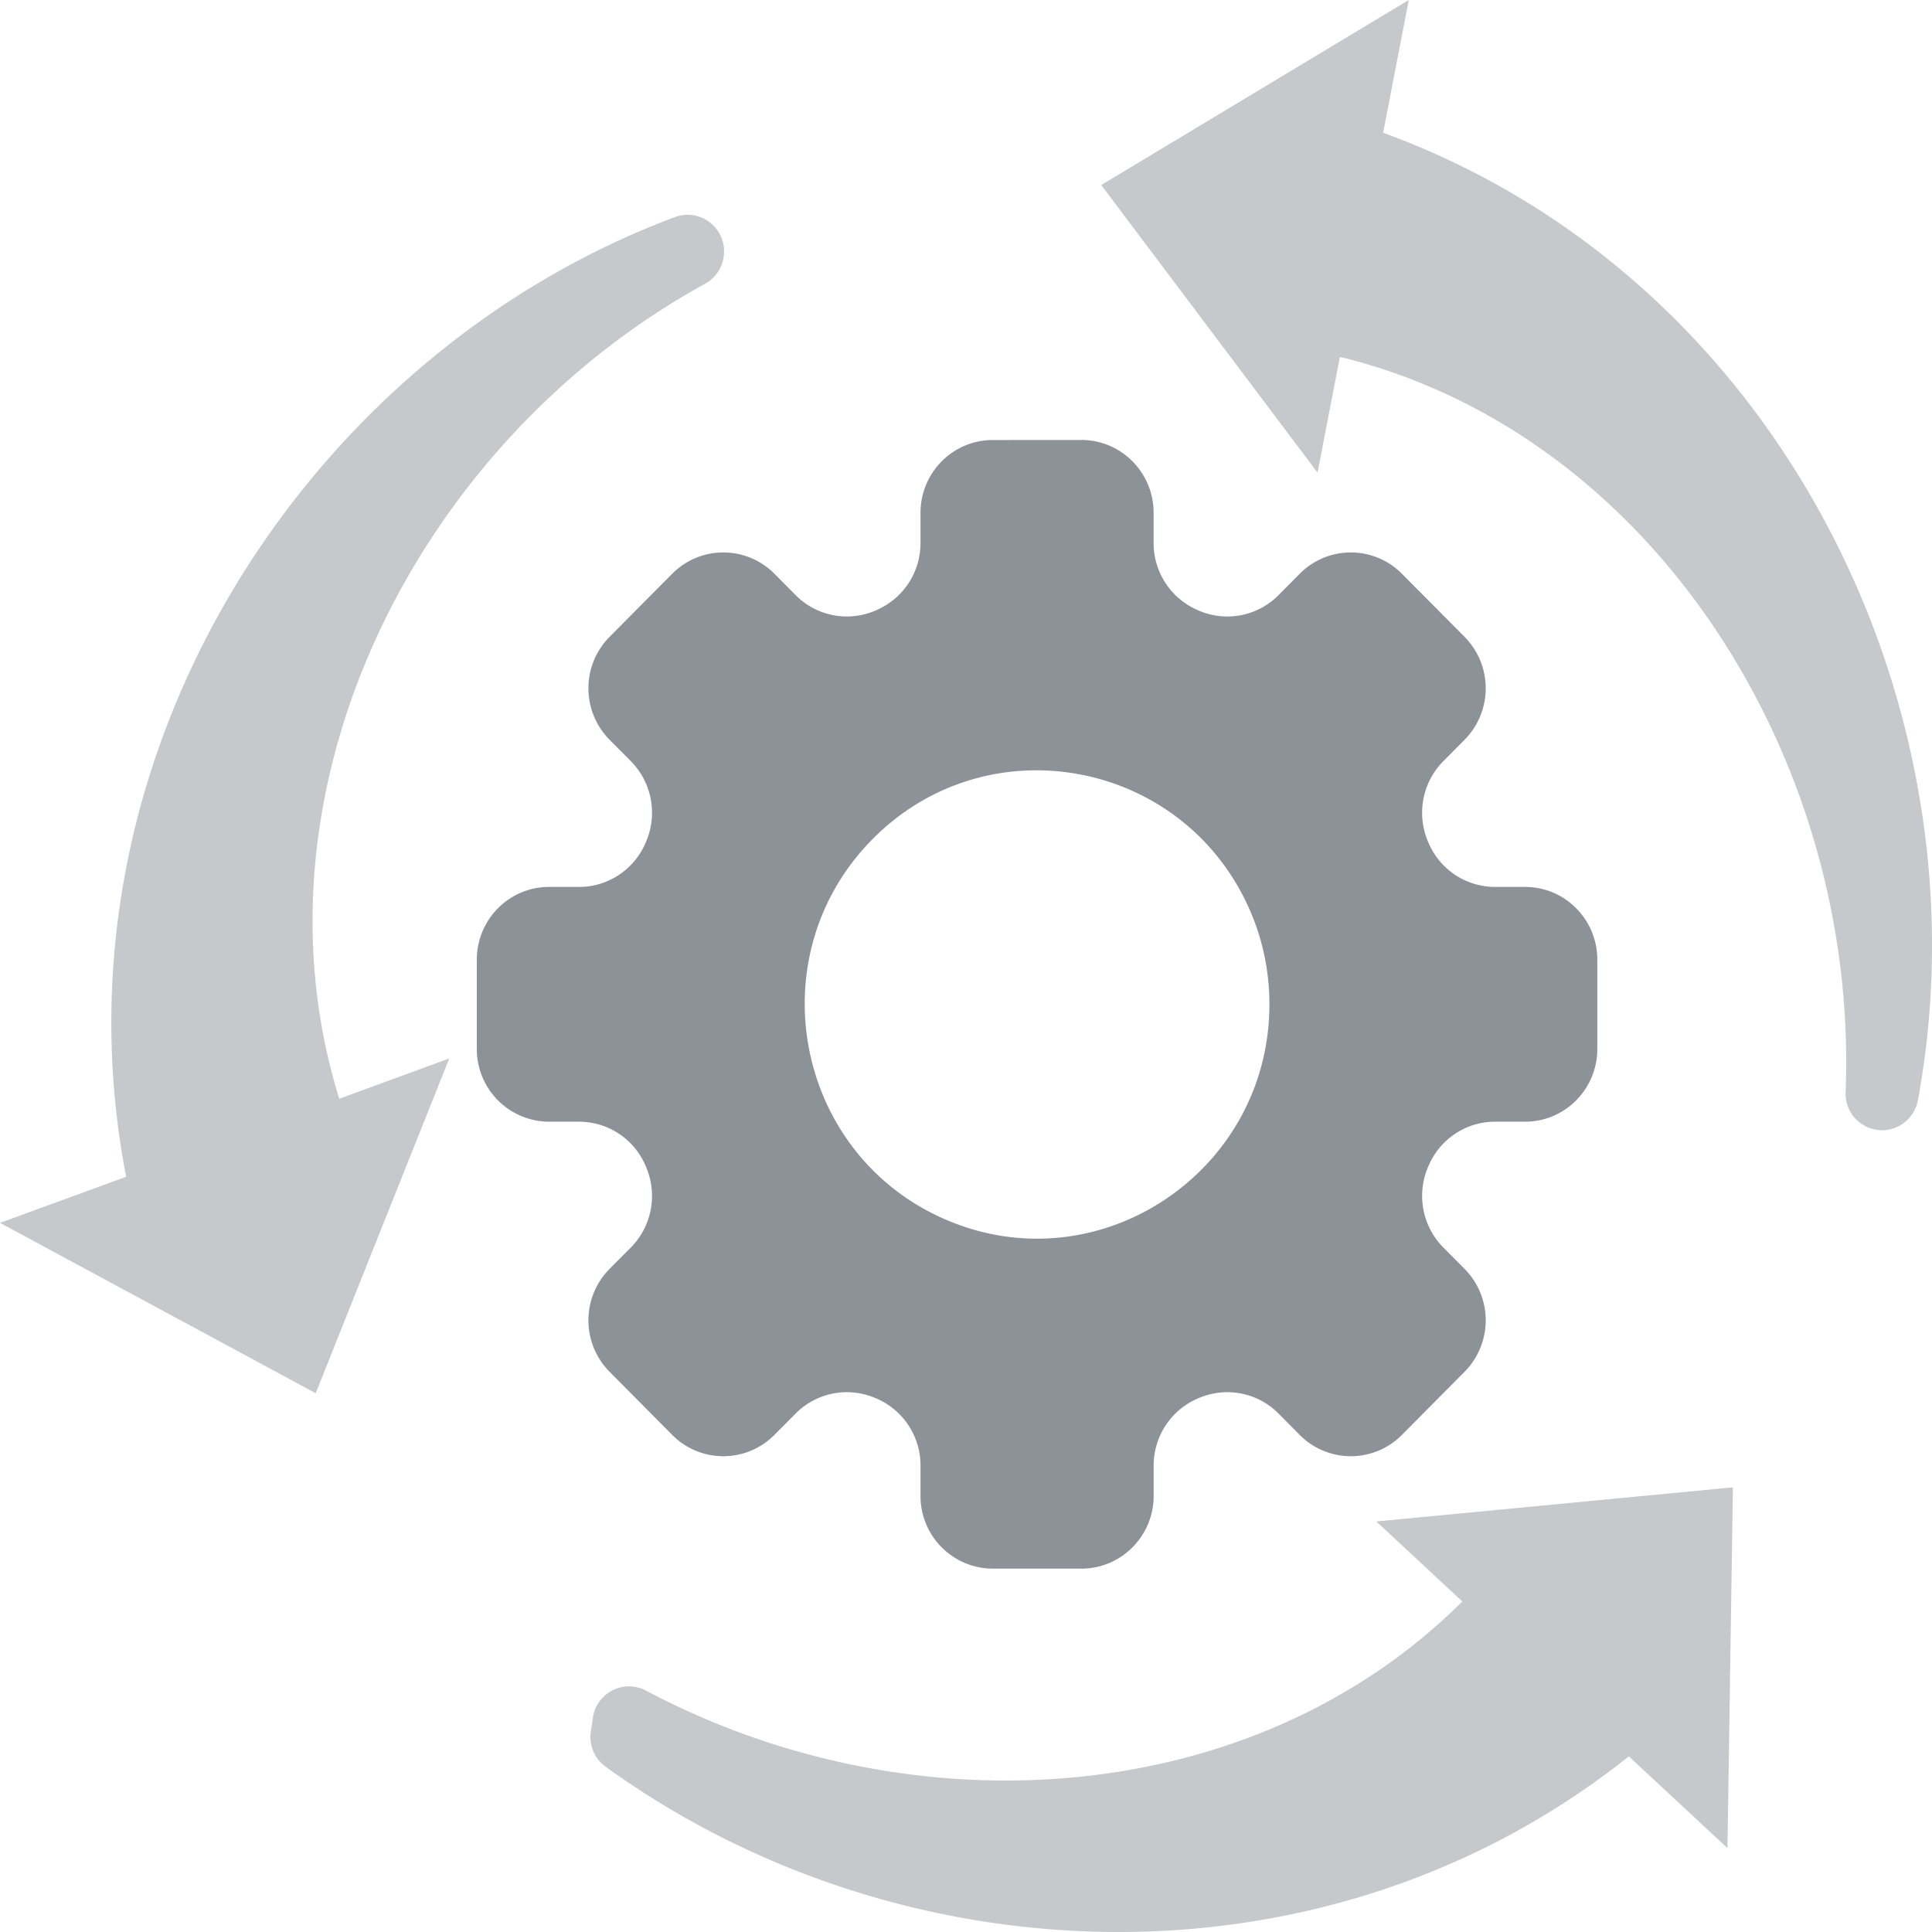
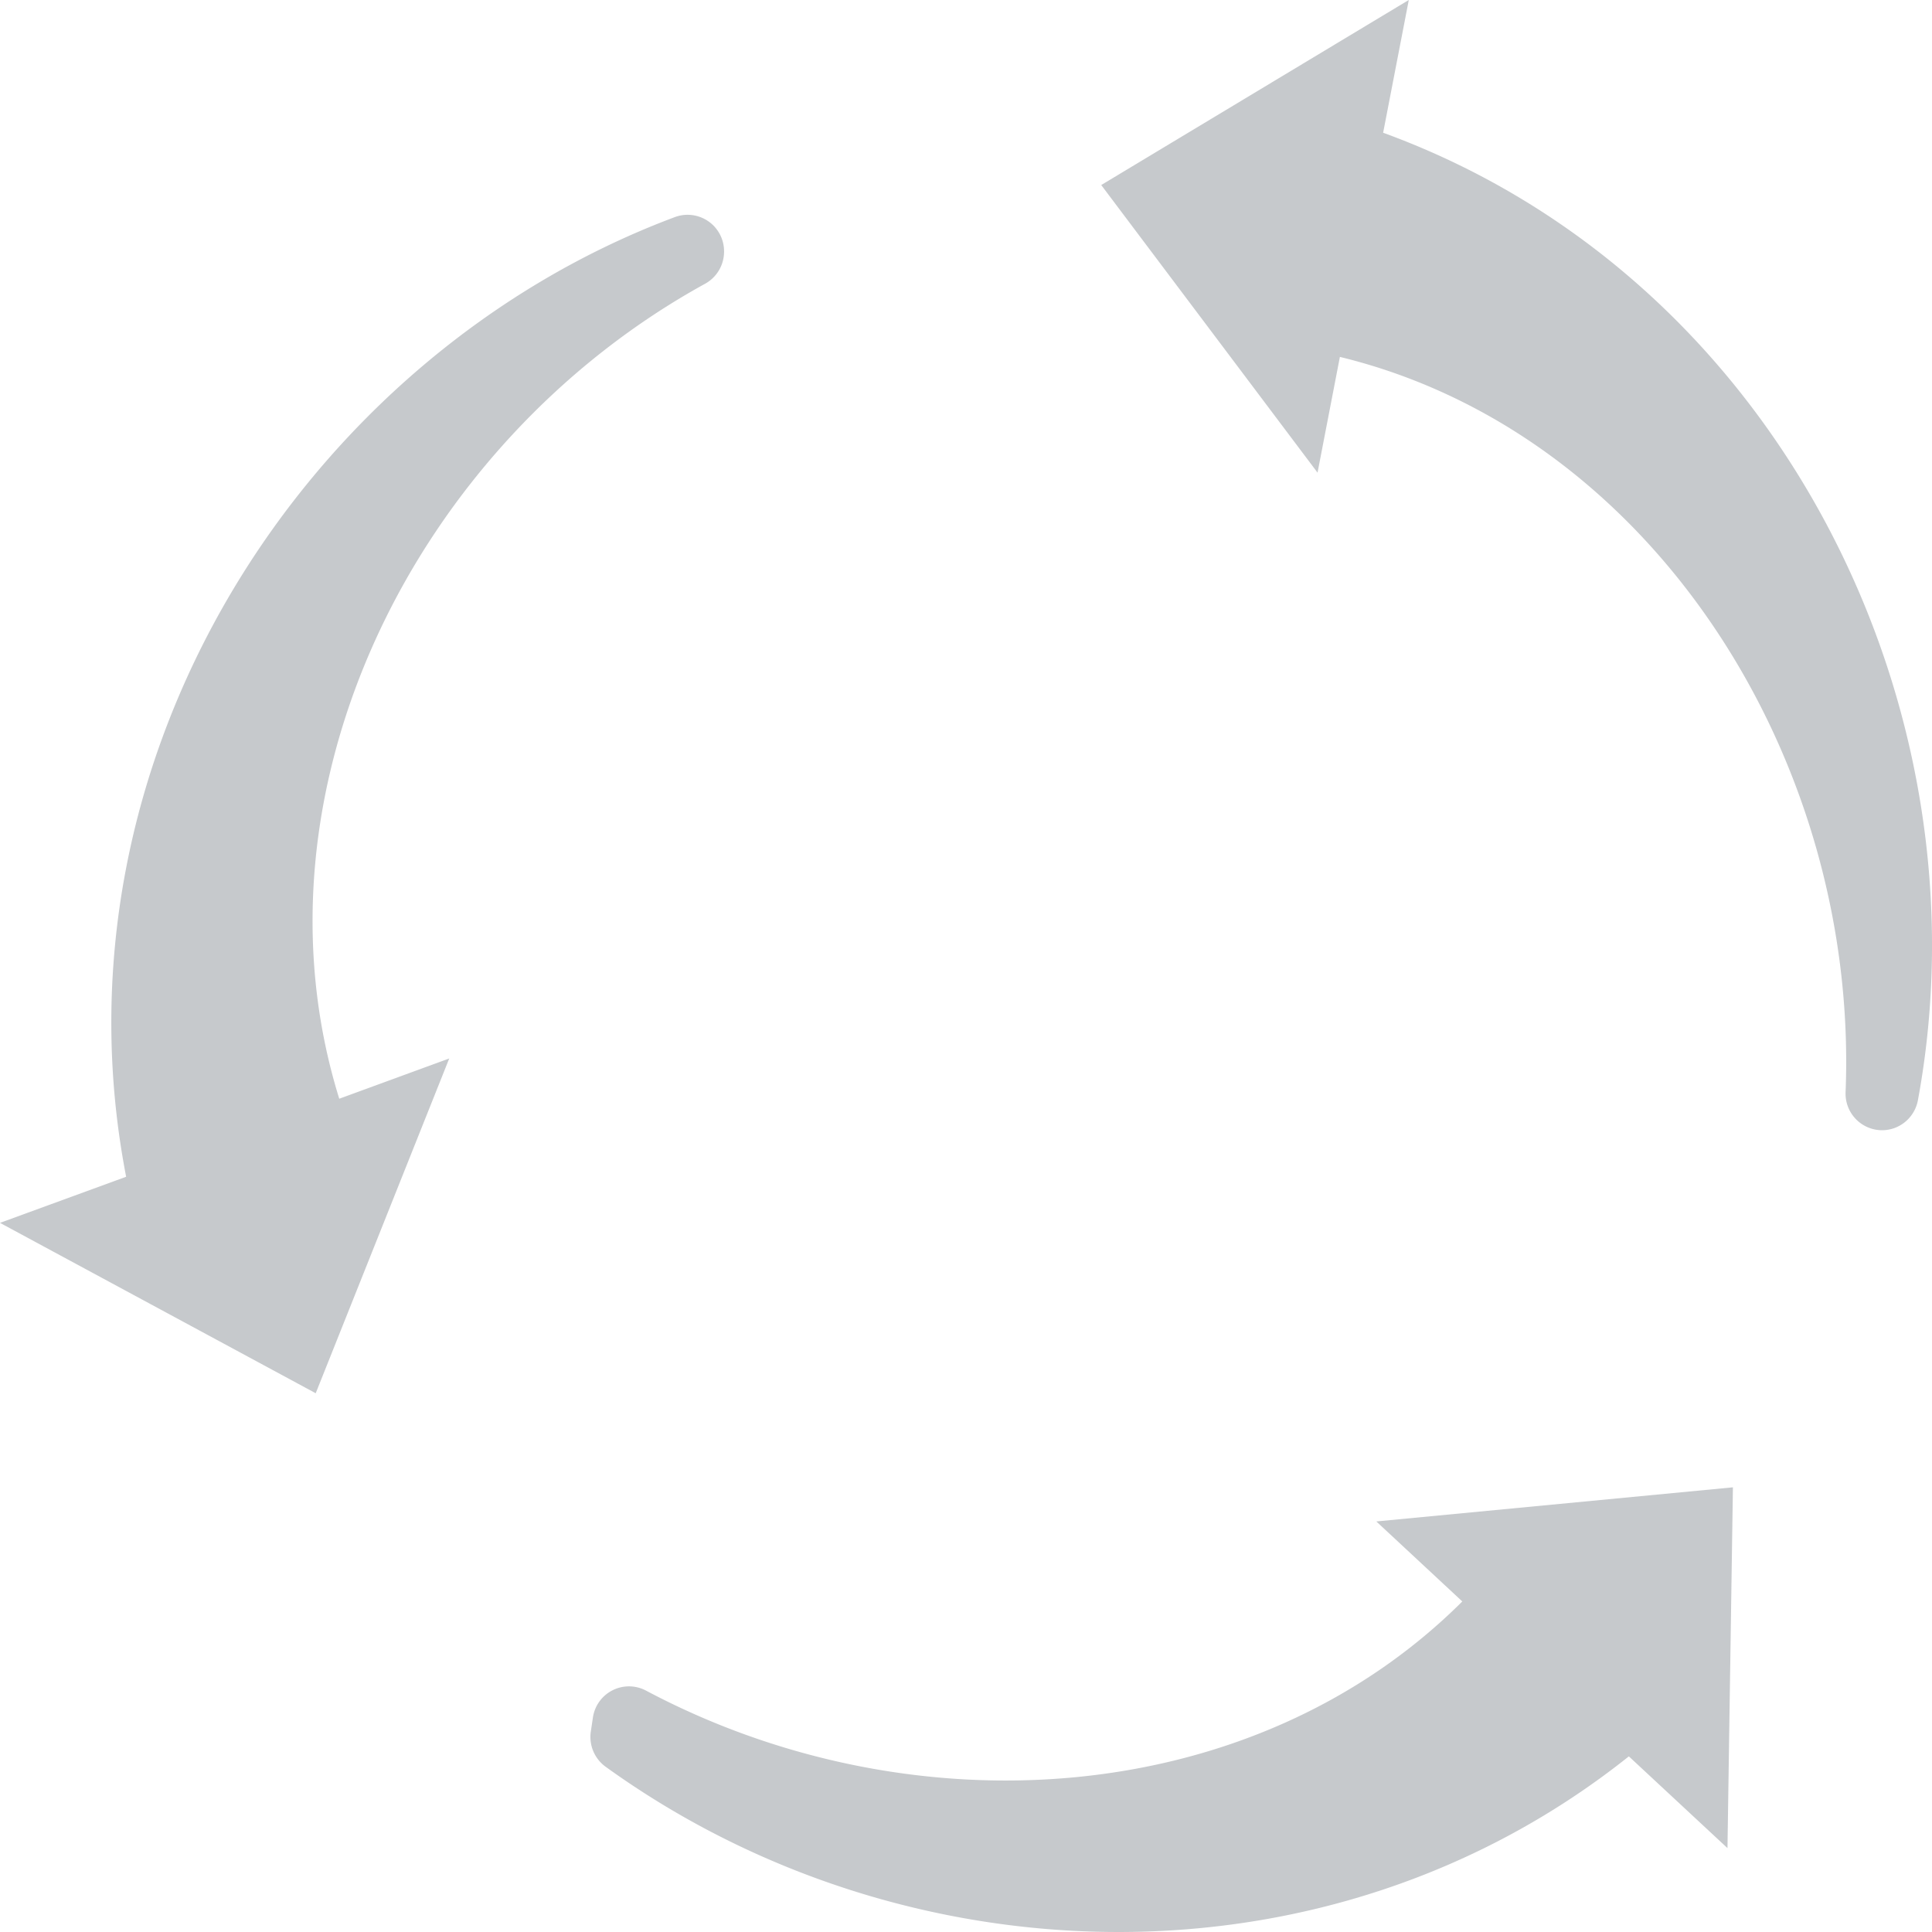
<svg xmlns="http://www.w3.org/2000/svg" width="44" height="44" viewBox="0 0 44 44">
  <g fill="#1B2632" fill-rule="evenodd" opacity=".5">
-     <path d="M24.627 10.02c.91 0 1.646.743 1.646 1.659v.69a1.66 1.66 0 0 0 1.021 1.533l.02.009a1.64 1.64 0 0 0 1.802-.356l.484-.488a1.638 1.638 0 0 1 2.328 0l1.426 1.436a1.666 1.666 0 0 1 0 2.345l-.484.488a1.67 1.67 0 0 0-.346 1.835 1.648 1.648 0 0 0 1.523 1.028h.685c.91 0 1.646.742 1.646 1.658v2.031c0 .916-.737 1.658-1.646 1.658h-.685c-.668 0-1.268.407-1.523 1.029l-.008.02a1.67 1.67 0 0 0 .354 1.815l.484.487a1.666 1.666 0 0 1 0 2.345l-1.426 1.437a1.638 1.638 0 0 1-2.328 0l-.484-.488a1.641 1.641 0 0 0-1.802-.356l-.02.008a1.66 1.66 0 0 0-1.02 1.534v.69c0 .915-.738 1.658-1.647 1.658H22.61a1.652 1.652 0 0 1-1.646-1.658v-.69a1.66 1.66 0 0 0-1.02-1.534l-.02-.008a1.641 1.641 0 0 0-1.802.356l-.485.488a1.638 1.638 0 0 1-2.328 0l-1.426-1.437a1.666 1.666 0 0 1 0-2.345l.485-.487a1.67 1.67 0 0 0 .353-1.815l-.008-.02a1.648 1.648 0 0 0-1.523-1.029h-.685a1.652 1.652 0 0 1-1.646-1.658v-2.031c0-.916.737-1.658 1.646-1.658h.685c.668 0 1.268-.407 1.523-1.028l.008-.02a1.67 1.67 0 0 0-.353-1.815l-.485-.488a1.666 1.666 0 0 1 0-2.345l1.426-1.436a1.638 1.638 0 0 1 2.328 0l.485.488a1.64 1.64 0 0 0 1.801.356l.02-.009a1.66 1.66 0 0 0 1.021-1.533v-.69c0-.916.737-1.658 1.646-1.658zm3.868 10.78c-1.461-3.48-5.962-4.37-8.618-1.695-2.655 2.675-1.772 7.208 1.683 8.68 3.49 1.487 7.35-1.112 7.35-4.912 0-.72-.14-1.418-.415-2.073z" />
    <path d="M42.862 25.74c.4 0 .743-.287.817-.682C45.328 16.152 40.535 6.319 31.5 3.023L32.084 0 25.08 4.214l4.926 6.55.509-2.636c7.093 1.725 11.822 9.156 11.517 16.745a.833.833 0 0 0 .83.867M16.49 5.728a.831.831 0 0 0-1.12-.784C6.947 8.096 1.03 17.292 2.873 26.8L0 27.85l7.19 3.88 3.041-7.624-2.505.917C5.546 18.01 9.44 10.101 16.06 6.461a.835.835 0 0 0 .43-.733M39.466 33.873l-8.121.777 1.958 1.822c-4.756 4.74-12.52 5.255-18.593 2.029a.83.83 0 0 0-1.207.616l-.047.315c-.047.31.083.62.335.803 6.78 4.896 16.46 5.222 23.305-.235l2.246 2.089.124-8.216" fill-opacity=".5" />
  </g>
</svg>